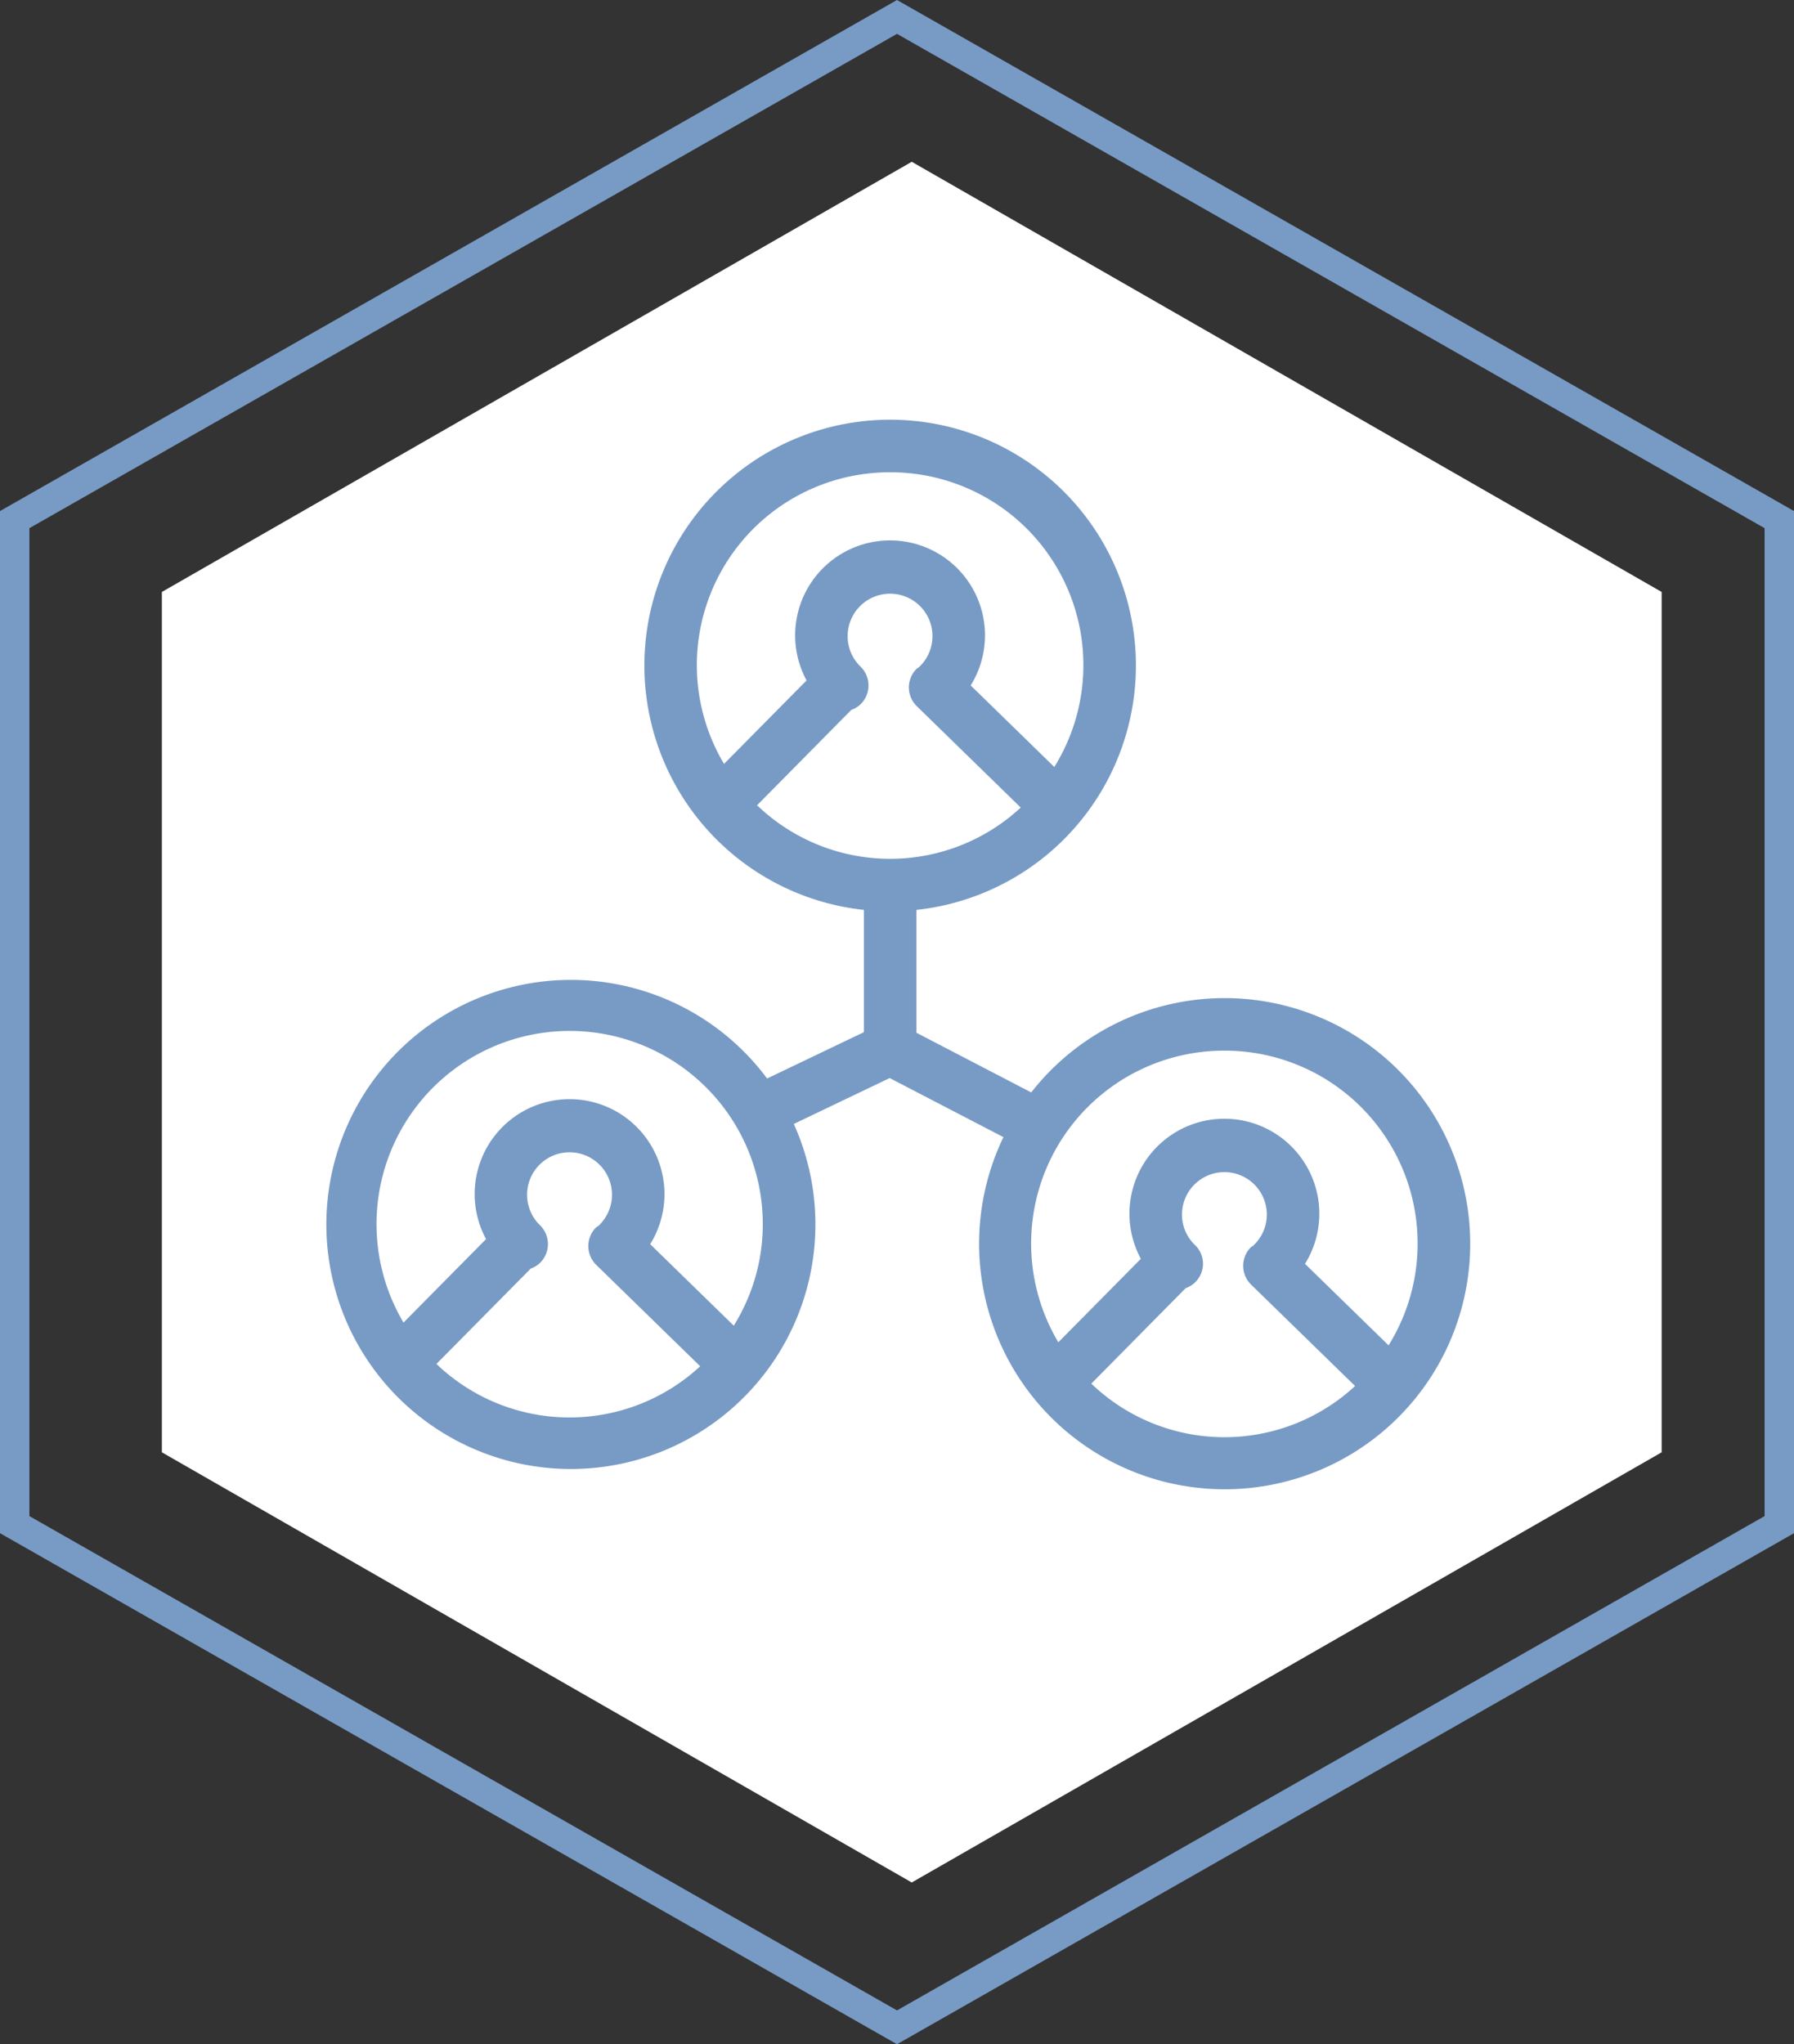
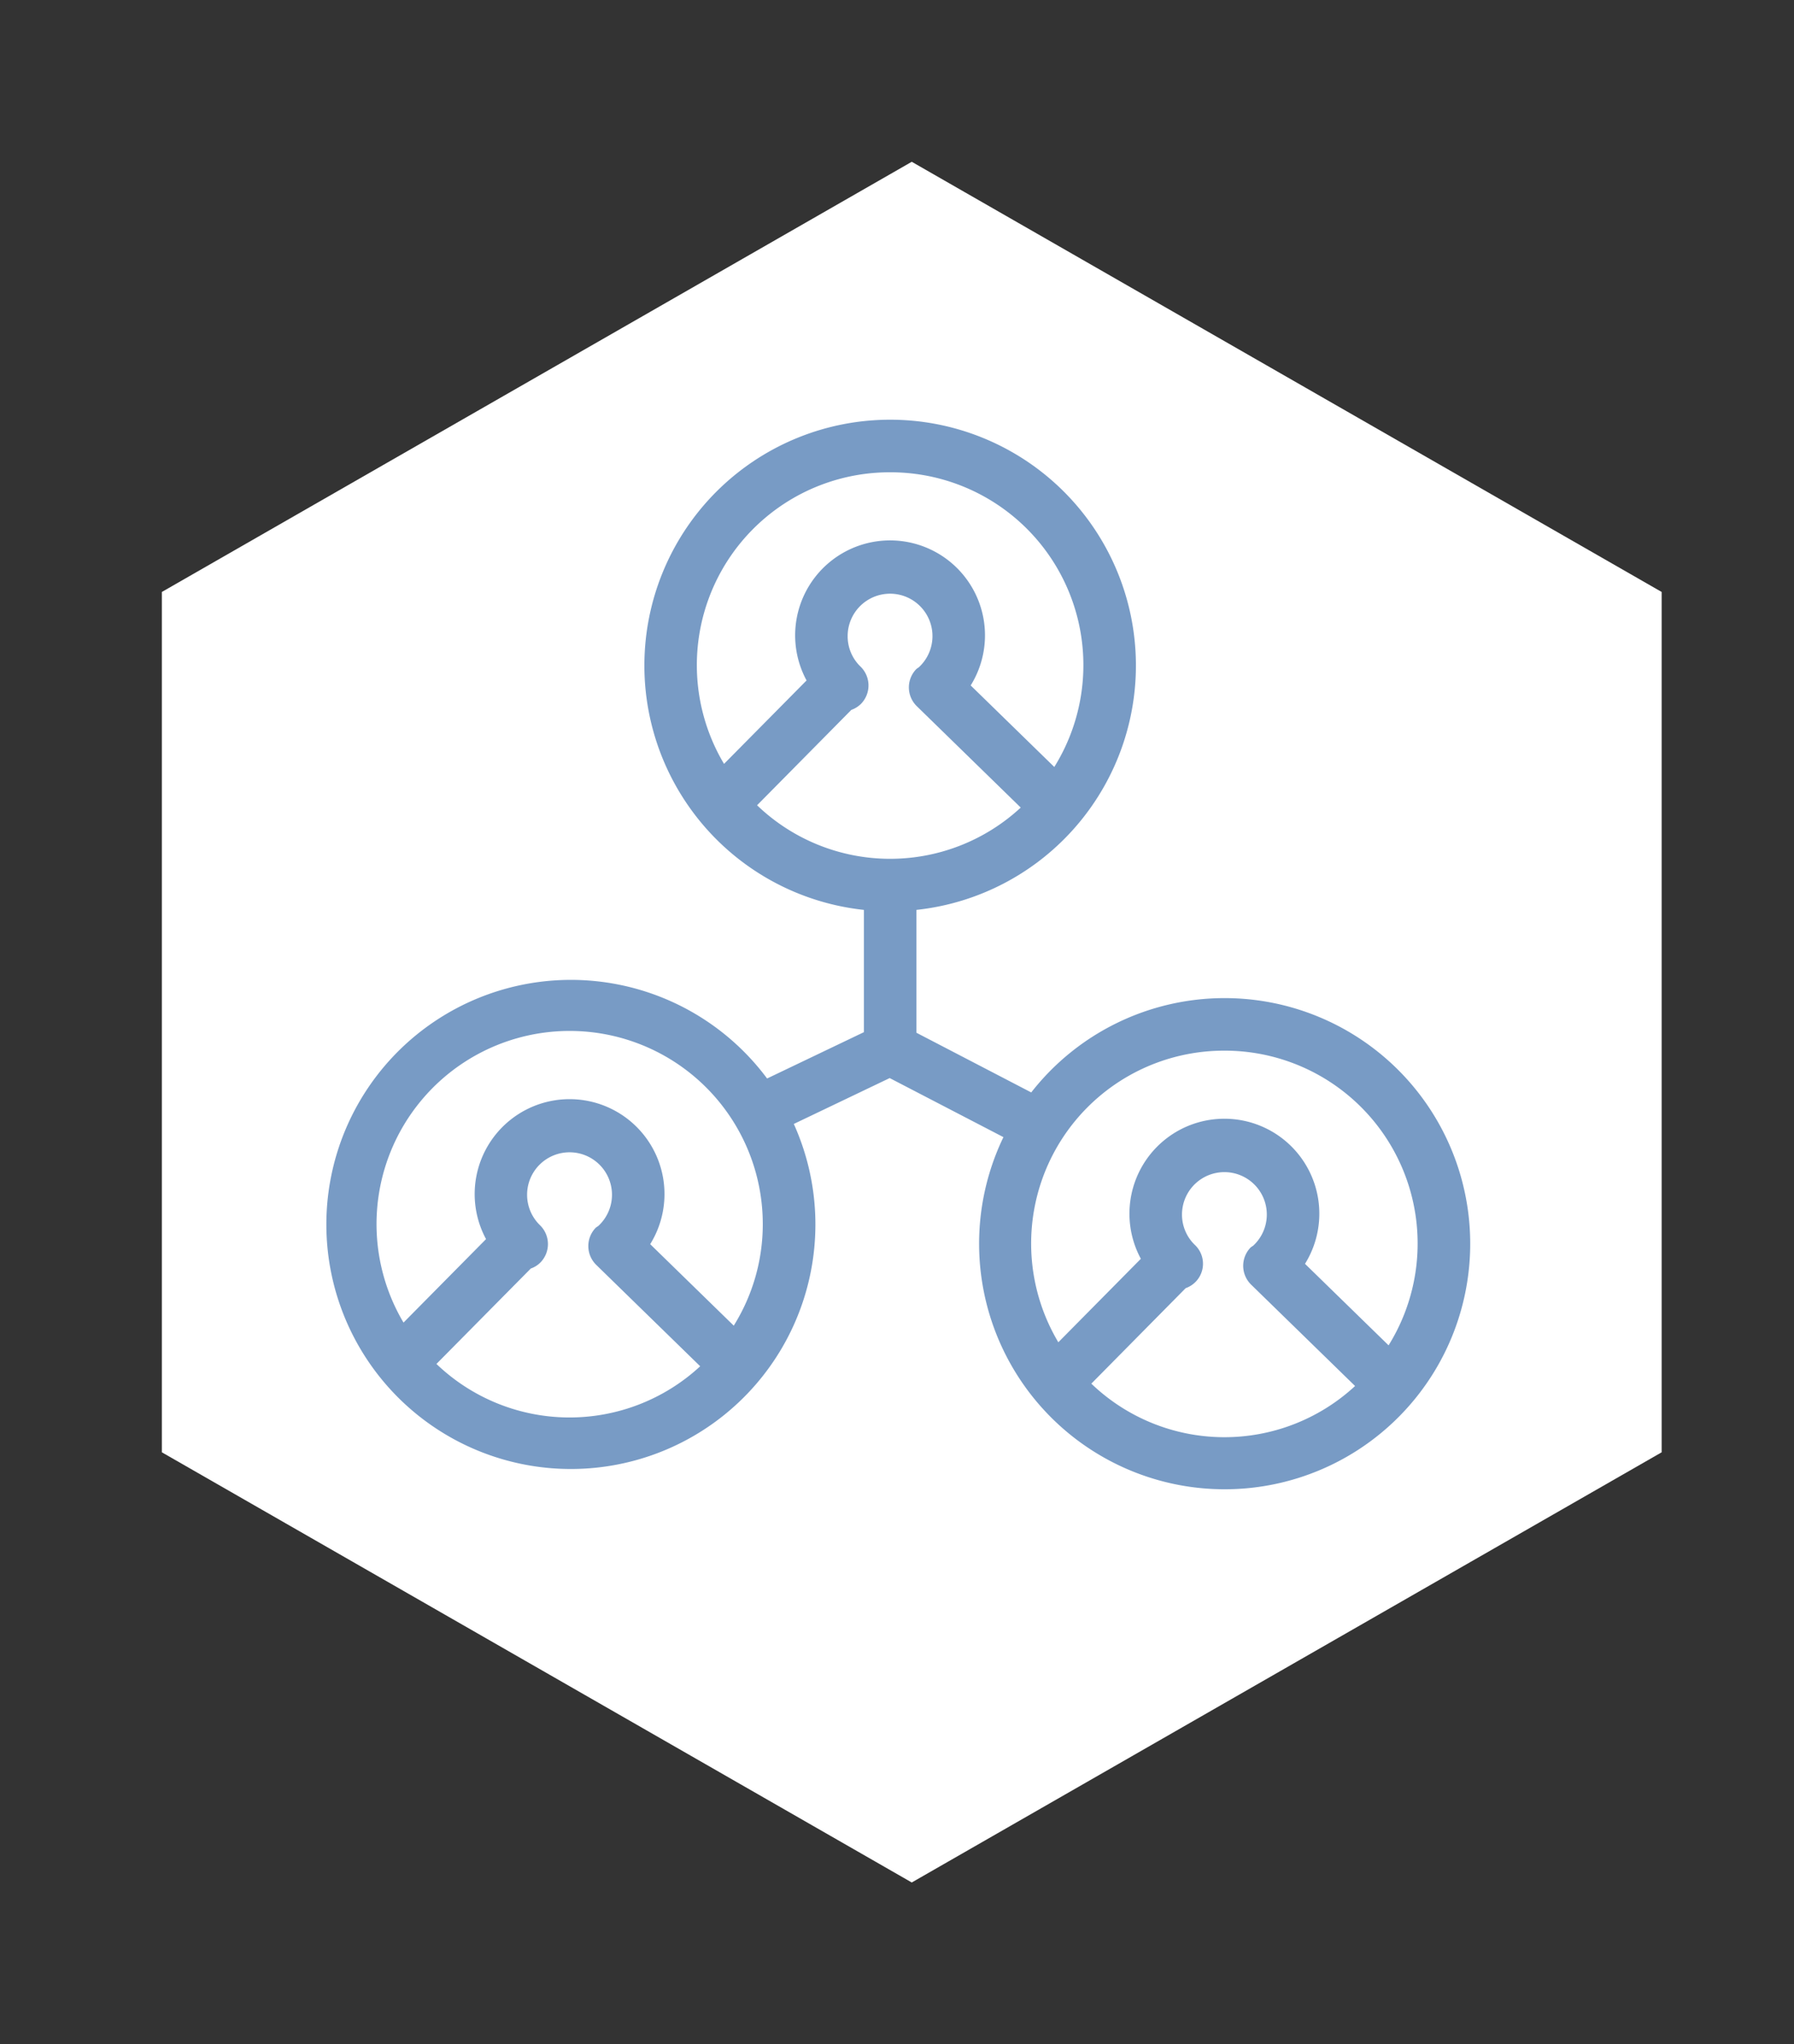
<svg xmlns="http://www.w3.org/2000/svg" width="150" height="170.902" viewBox="0 0 150 170.902">
  <rect x="0" y="0" width="150" height="170.902" fill="#333333" stroke="none" />
  <defs>
    <clipPath id="clip-path">
      <rect id="Rectangle_24" data-name="Rectangle 24" width="95.852" height="89.454" fill="#789bc5" />
    </clipPath>
  </defs>
  <g id="Group_141" data-name="Group 141" transform="translate(-885 -4587.549)">
    <g id="Group_54" data-name="Group 54" transform="translate(19293 21690.549)">
      <g id="Group_14" data-name="Group 14" transform="translate(-18408 -17103)">
-         <path id="Polygon_5" data-name="Polygon 5" d="M107.889,0l35.963,62.7-35.963,62.7H35.963L0,62.7,35.963,0Z" transform="translate(138.934 13.525) rotate(90)" fill="#fff" />
-         <path id="Polygon_6" data-name="Polygon 6" d="M44.155,2.459,2.83,75l41.325,72.541h82.592L168.072,75,126.747,2.459H44.155M42.725,0h85.451L170.9,75l-42.725,75H42.725L0,75Z" transform="translate(150 0) rotate(90)" fill="#789bc5" />
+         <path id="Polygon_5" data-name="Polygon 5" d="M107.889,0l35.963,62.7-35.963,62.7H35.963L0,62.7,35.963,0" transform="translate(138.934 13.525) rotate(90)" fill="#fff" />
      </g>
    </g>
    <g id="Group_63" data-name="Group 63" transform="translate(912.074 4622.639)">
      <g id="Group_62" data-name="Group 62" transform="translate(0 0)" clip-path="url(#clip-path)">
        <path id="Path_16" data-name="Path 16" d="M75.3,48.352a20.512,20.512,0,0,0-16.15,7.885l-9.6-4.99V40.977a20.549,20.549,0,1,0-4.393,0V51.2l-8.093,3.872a20.445,20.445,0,1,0,2.234,3.8l8.017-3.835,9.51,4.937A20.531,20.531,0,1,0,75.3,48.352M9.418,78.936l7.889-7.977a2.117,2.117,0,0,0,.81-.51,2.2,2.2,0,0,0-.037-3.106,3.549,3.549,0,1,1,4.865.064,2.139,2.139,0,0,0-.206.141,2.2,2.2,0,0,0,.04,3.106l8.691,8.476a16.077,16.077,0,0,1-22.051-.193m24.86-3.2-6.989-6.815A7.935,7.935,0,1,0,13.565,68.5l-6.9,6.978a16.148,16.148,0,1,1,30.039-8.221,16.026,16.026,0,0,1-2.427,8.478m1.944-43.5,7.887-7.979a2.176,2.176,0,0,0,.815-.512,2.2,2.2,0,0,0-.046-3.106A3.51,3.51,0,0,1,43.8,18.1,3.546,3.546,0,1,1,49.745,20.7a2.239,2.239,0,0,0-.2.141,2.194,2.194,0,0,0,.037,3.106l8.689,8.476a16.062,16.062,0,0,1-22.045-.193M47.351,4.393A16.122,16.122,0,0,1,61.078,29.029l-6.991-6.817a7.936,7.936,0,1,0-13.723-.417l-6.9,6.976A16.123,16.123,0,0,1,47.351,4.393M75.3,52.745A16.125,16.125,0,0,1,89.028,77.381L82.04,70.566a7.938,7.938,0,1,0-13.725-.42l-6.9,6.978A16.125,16.125,0,0,1,75.3,52.745M64.172,80.586,72.062,72.6a2.162,2.162,0,0,0,.769-3.615,3.511,3.511,0,0,1-1.076-2.539A3.546,3.546,0,1,1,77.7,69.057a2.138,2.138,0,0,0-.206.141,2.2,2.2,0,0,0,.04,3.106l8.693,8.476a16.074,16.074,0,0,1-22.049-.193" transform="translate(0 0.001)" fill="#789bc5" />
      </g>
    </g>
  </g>
</svg>